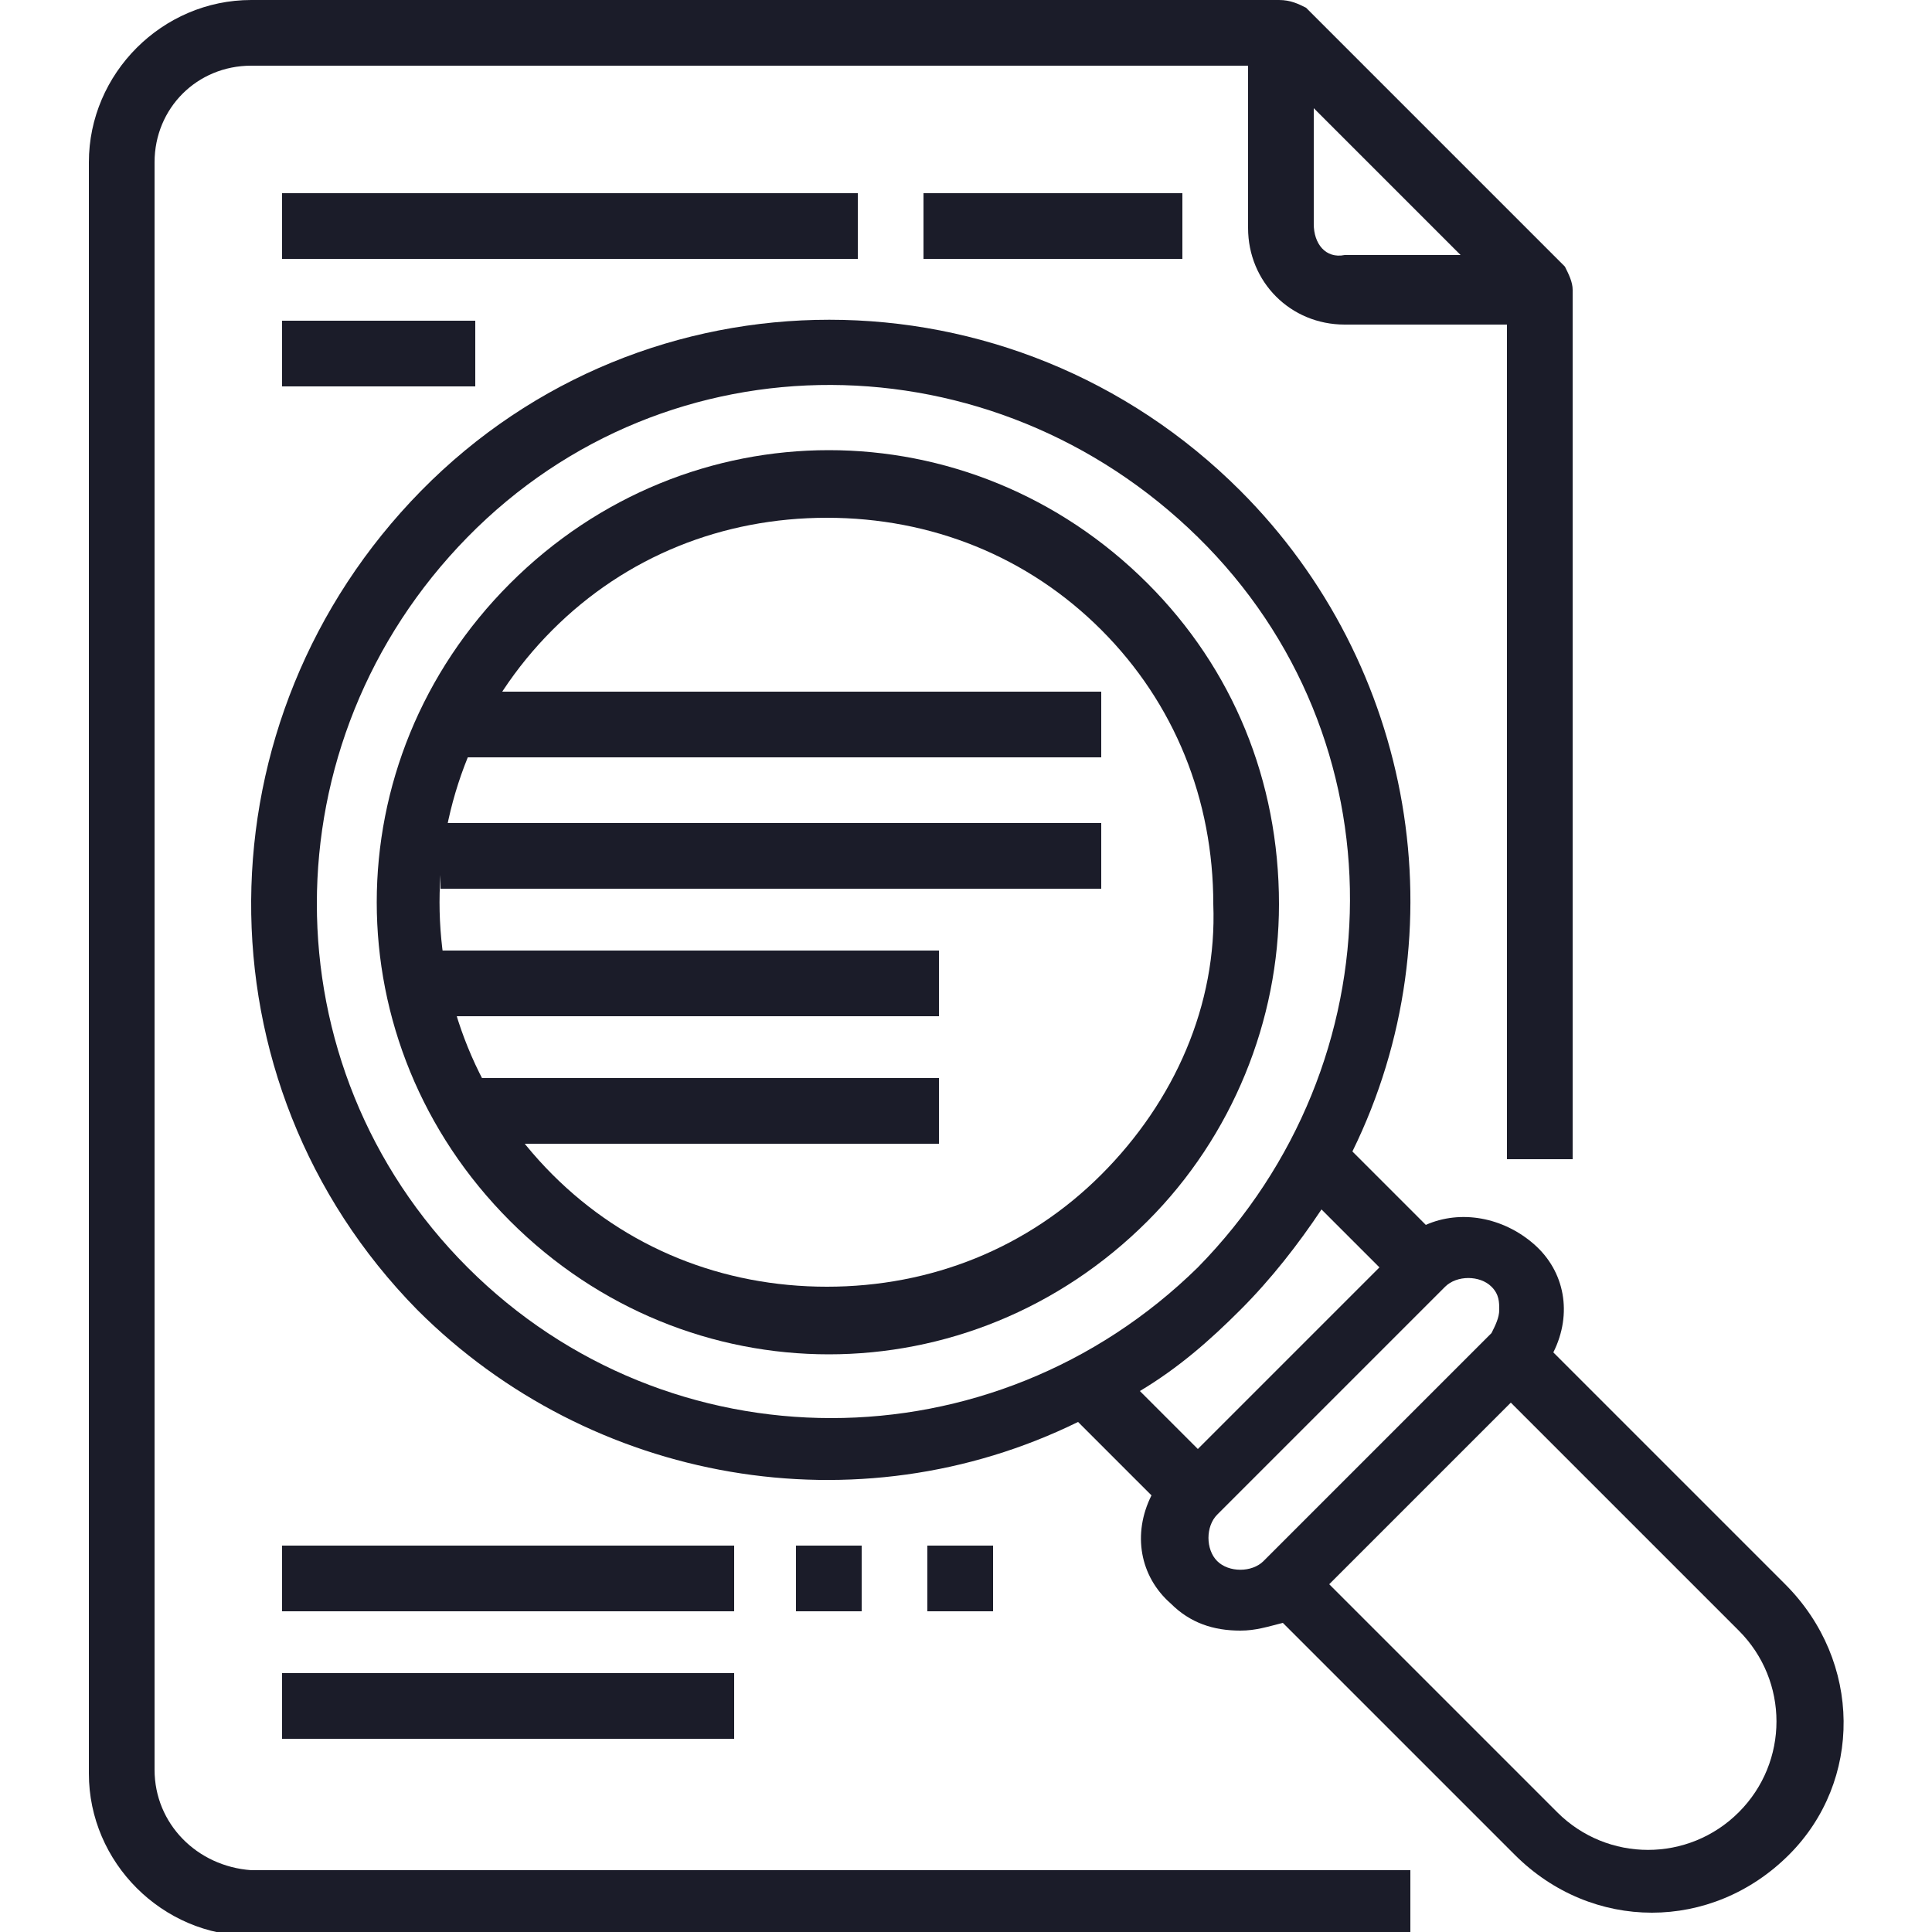
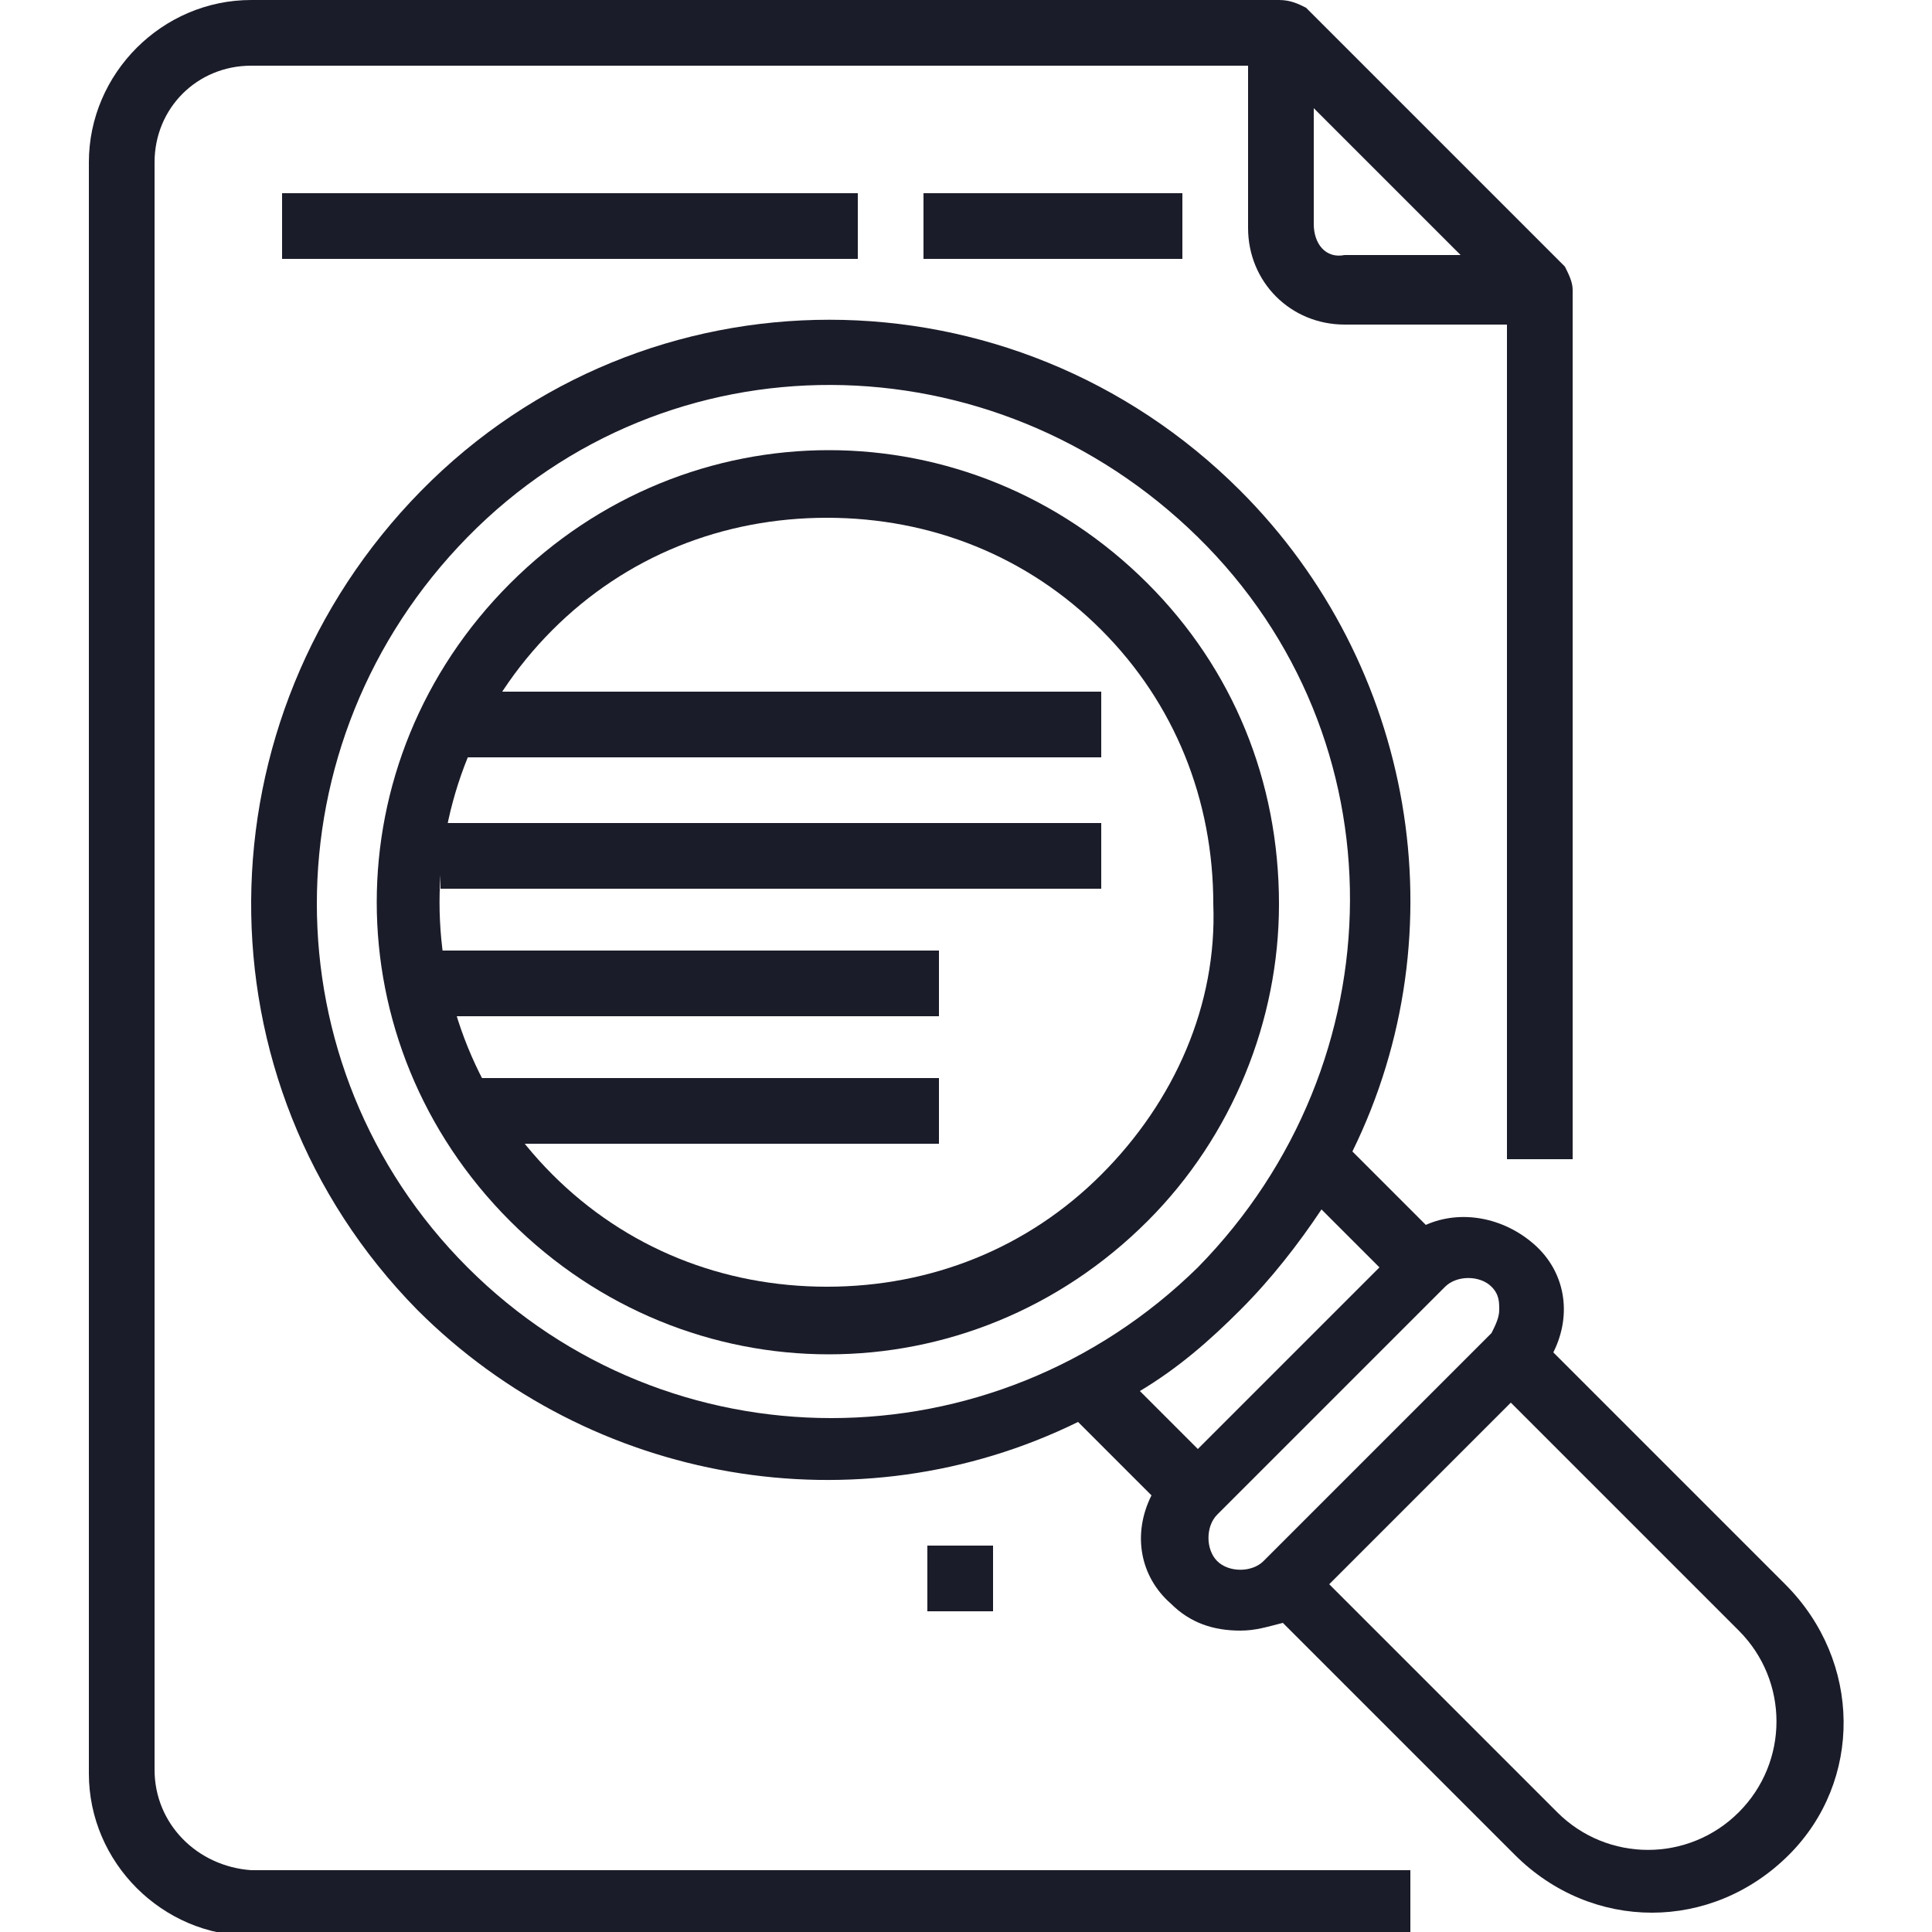
<svg xmlns="http://www.w3.org/2000/svg" version="1.1" id="Capa_1" x="0px" y="0px" viewBox="0 0 50 50" style="enable-background:new 0 0 50 50;" xml:space="preserve">
  <style type="text/css">
	.st0{fill:#1B1C29;}
</style>
  <g>
    <path class="st0" d="M46.2,41l-6-6c0.5-1,0.3-2.1-0.5-2.8c-0.8-0.7-1.9-0.9-2.8-0.5L35,29.8c2.8-5.7,1.6-12.6-2.9-17.1   c-5.9-5.9-15.4-5.9-21.2,0S5,28,10.8,33.9c4.5,4.5,11.4,5.7,17.1,2.9l1.9,1.9c-0.5,1-0.3,2.1,0.5,2.8c0.5,0.5,1.1,0.7,1.8,0.7   c0.4,0,0.7-0.1,1.1-0.2l6,6c2,2,5.1,2,7.1,0C48.2,46.1,48.2,43,46.2,41L46.2,41z M12.1,32.8c-5.2-5.2-5.2-13.6,0-18.9   s13.6-5.2,18.9,0s5.2,13.6,0,18.9c0,0,0,0,0,0C25.7,38,17.3,38,12.1,32.8L12.1,32.8z M29.5,36c1-0.6,1.8-1.3,2.6-2.1   c0.8-0.8,1.5-1.7,2.1-2.6l1.5,1.5l-4.7,4.7L29.5,36z M32.7,40.4c-0.3,0.3-0.9,0.3-1.2,0s-0.3-0.9,0-1.2l5.9-5.9   c0.3-0.3,0.9-0.3,1.2,0c0.2,0.2,0.2,0.4,0.2,0.6c0,0.2-0.1,0.4-0.2,0.6v0L32.7,40.4z M45,46.9c-1.3,1.3-3.4,1.3-4.7,0L34.4,41   l4.7-4.7l5.9,5.9C46.3,43.5,46.3,45.6,45,46.9z" />
    <path class="st0" d="M4,45.8V4.2c0-1.4,1.1-2.5,2.5-2.5h25.8v4.2c0,1.4,1.1,2.5,2.5,2.5H39V30h1.7V7.5c0-0.2-0.1-0.4-0.2-0.6   l-6.7-6.7C33.6,0.1,33.4,0,33.1,0H6.5C4.2,0,2.3,1.9,2.3,4.2v41.7c0,2.3,1.9,4.2,4.2,4.2h30v-1.7h-30C5.1,48.3,4,47.2,4,45.8z    M34,5.8v-3l3.8,3.8h-3C34.3,6.7,34,6.3,34,5.8z" />
    <path class="st0" d="M7.3,5h14.9v1.7H7.3V5z" />
-     <path class="st0" d="M7.3,8.3h5V10h-5V8.3z" />
-     <path class="st0" d="M7.3,40H19v1.7H7.3V40z" />
-     <path class="st0" d="M7.3,43.3H19V45H7.3V43.3z" />
    <path class="st0" d="M29.7,15.1c-4.6-4.6-11.9-4.6-16.5,0c-4.6,4.6-4.6,11.9,0,16.5c4.6,4.6,11.9,4.6,16.5,0   c2.2-2.2,3.4-5.2,3.4-8.2C33.1,20.2,31.9,17.3,29.7,15.1z M28.5,30.4c-1.9,1.9-4.4,2.9-7.1,2.9c0,0,0,0,0,0c-2.7,0-5.2-1-7.1-2.9   c-3.9-3.9-3.9-10.2,0-14.1c1.9-1.9,4.4-2.9,7.1-2.9c2.7,0,5.2,1,7.1,2.9c1.9,1.9,2.9,4.4,2.9,7.1C31.5,26,30.4,28.5,28.5,30.4z" />
    <path class="st0" d="M30.6,6.7V5h-6.7v1.7H30.6z" />
-     <rect x="20.6" y="40" class="st0" width="1.7" height="1.7" />
    <rect x="24" y="40" class="st0" width="1.7" height="1.7" />
    <path class="st0" d="M11.4,17.9h17.1v1.7H11.4V17.9z" />
    <path class="st0" d="M14.5,21.3h14v1.7h-14V21.3z" />
    <path class="st0" d="M11.4,21.3h17.1v1.7H11.4V21.3z" />
    <path class="st0" d="M11.9,27.9h12.4v1.7H11.9V27.9z" />
    <path class="st0" d="M10.4,24.6h13.9v1.7H10.4V24.6z" />
  </g>
</svg>